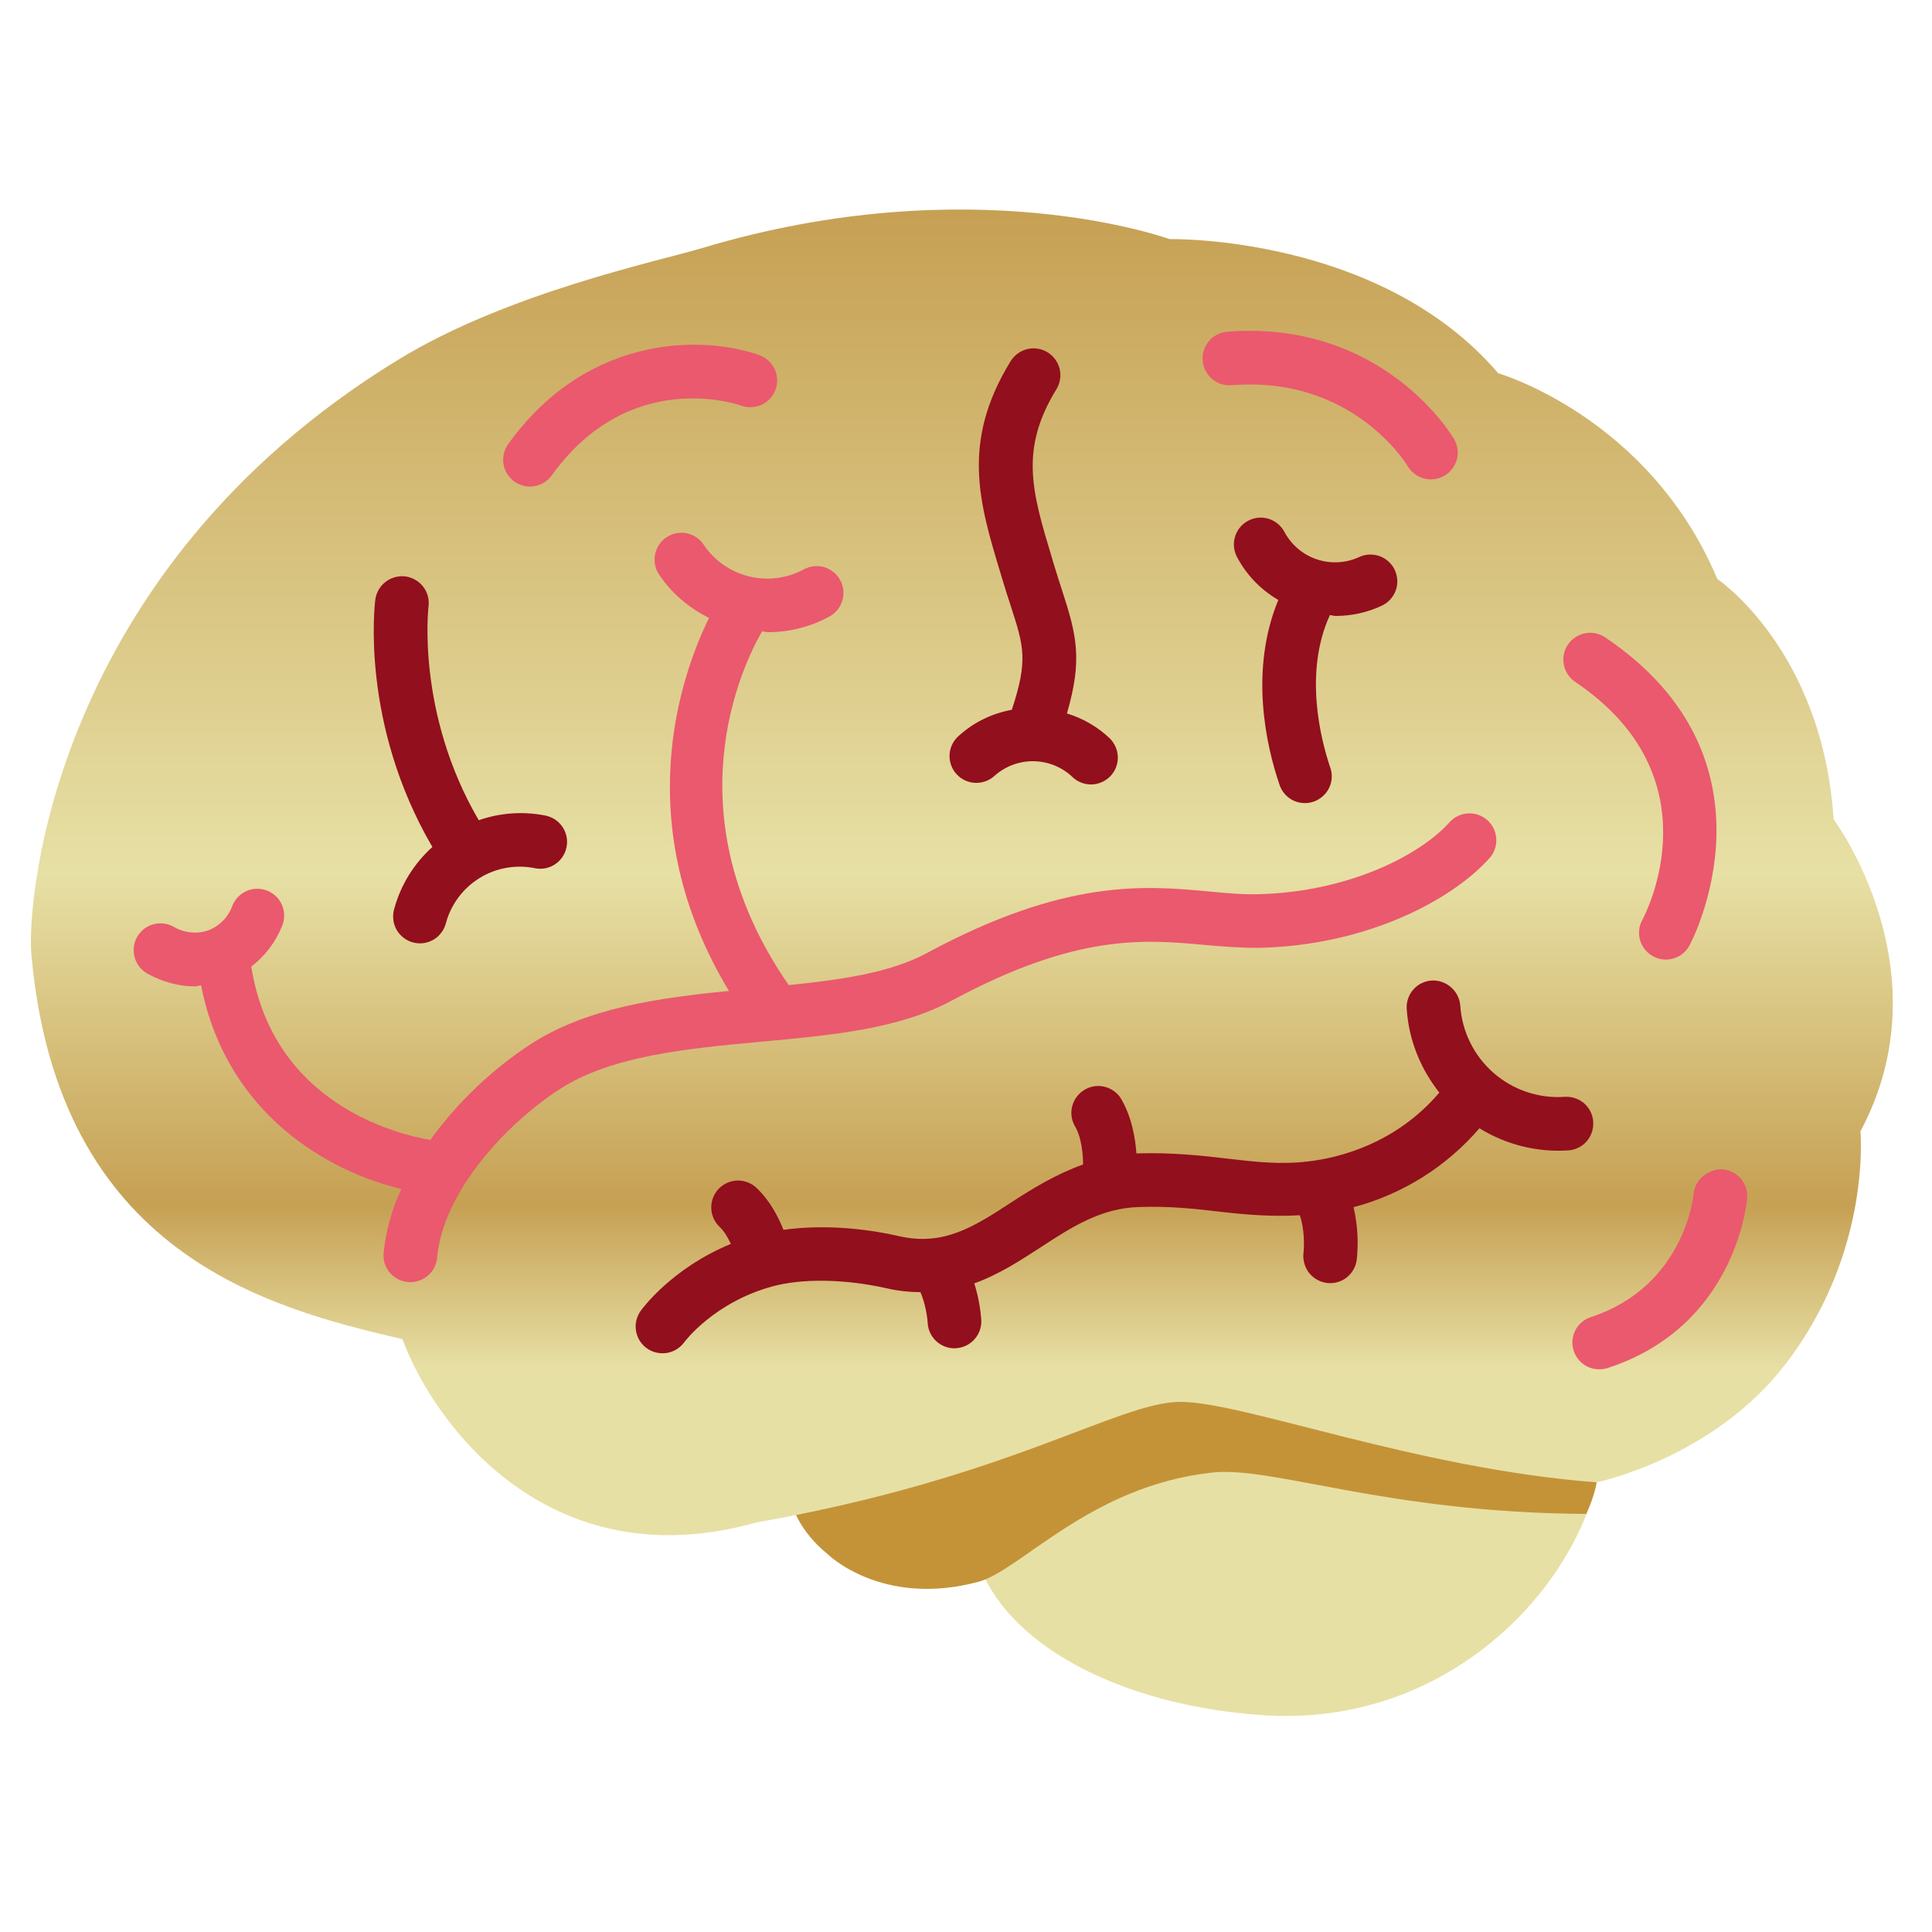
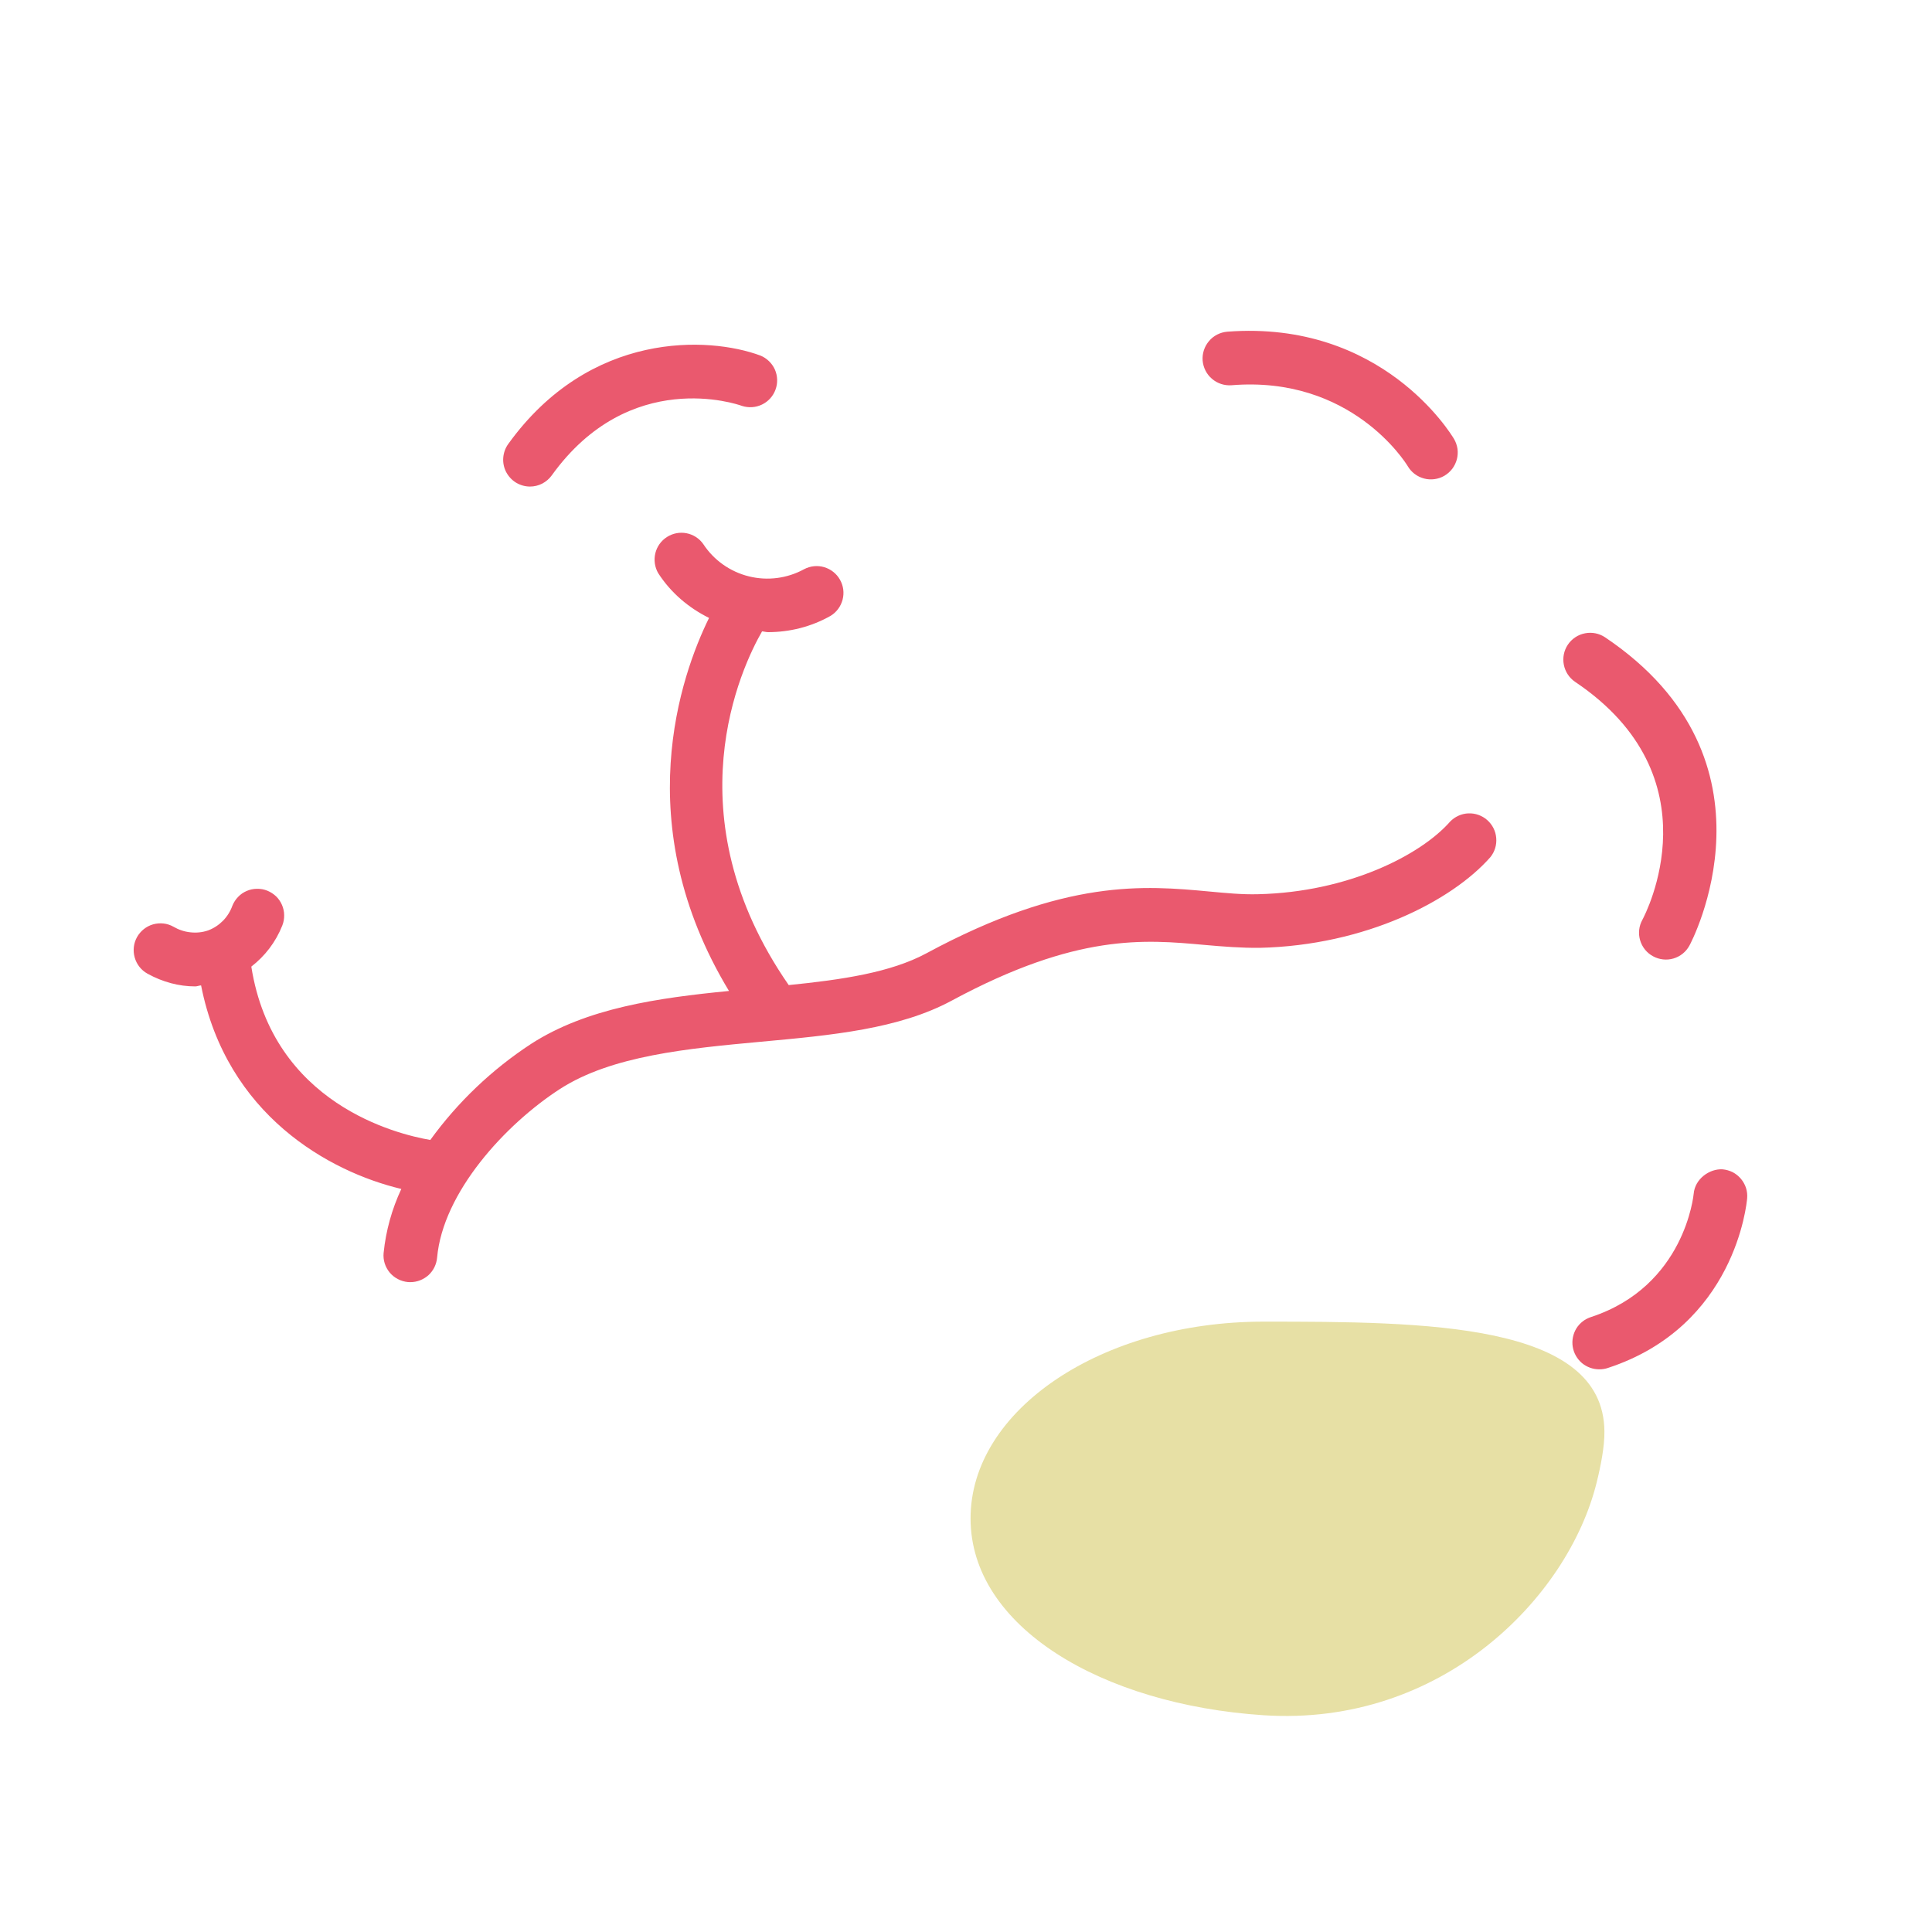
<svg xmlns="http://www.w3.org/2000/svg" width="25" height="25" viewBox="0 0 25 25" fill="none">
  <path d="M20.761 18.52C20.764 18.717 20.713 18.974 20.66 19.186C20.291 20.675 18.654 22.347 16.349 22.195C14.26 22.057 12.559 21.054 12.559 19.648C12.559 18.242 14.256 17.102 16.349 17.102C18.442 17.102 20.748 17.114 20.761 18.52Z" fill="#E7E0A5" />
-   <path d="M16.349 17.336C15.224 17.336 12.659 17.647 12.07 17.647C11.029 17.647 10.185 18.3 10.185 19.105C10.185 19.493 10.384 19.843 10.702 20.104C10.702 20.104 11.401 20.805 12.659 20.469C13.21 20.321 14.106 19.228 15.683 19.055C16.468 18.968 17.94 19.576 20.526 19.59C20.637 19.351 20.66 19.185 20.66 19.185C20.66 17.778 18.442 17.336 16.349 17.336Z" fill="#C49337" />
-   <path d="M20.66 19.181C20.66 19.181 22.176 18.874 23.119 17.633C24.219 16.187 24.074 14.639 24.074 14.639C25.188 12.556 23.727 10.602 23.727 10.602C23.582 8.403 22.222 7.492 22.222 7.492C21.34 5.394 19.387 4.83 19.387 4.83C17.853 3.036 15.133 3.094 15.133 3.094C15.133 3.094 12.585 2.16 9.086 3.21C8.508 3.383 6.569 3.788 5.151 4.656C0.681 7.392 0.343 11.659 0.406 12.353C0.752 16.23 3.472 16.924 5.208 17.329C5.613 18.428 7.103 20.454 9.78 19.702C13.078 19.124 14.467 18.14 15.278 18.14C16.088 18.14 18.345 19.008 20.66 19.181Z" fill="url(#paint0_linear_958_3210)" />
  <path d="M12.317 12.947C13.934 12.076 14.81 12.157 15.584 12.227C15.829 12.249 16.062 12.267 16.298 12.265C17.675 12.234 18.791 11.653 19.285 11.092C19.342 11.022 19.369 10.933 19.361 10.843C19.354 10.754 19.312 10.671 19.244 10.611C19.177 10.552 19.089 10.521 18.999 10.525C18.91 10.529 18.825 10.568 18.763 10.633C18.382 11.066 17.444 11.544 16.282 11.571C16.073 11.577 15.864 11.556 15.648 11.536C14.818 11.459 13.787 11.364 11.987 12.336C11.525 12.585 10.892 12.678 10.206 12.747C8.68 10.545 9.598 8.627 9.861 8.17C9.886 8.171 9.911 8.18 9.938 8.18C10.216 8.18 10.495 8.112 10.748 7.969C10.825 7.922 10.88 7.847 10.903 7.76C10.926 7.672 10.914 7.58 10.869 7.501C10.825 7.423 10.752 7.365 10.665 7.339C10.579 7.314 10.486 7.323 10.406 7.365C10.187 7.485 9.932 7.518 9.69 7.458C9.448 7.398 9.237 7.249 9.1 7.04C9.049 6.967 8.971 6.917 8.883 6.9C8.796 6.883 8.705 6.901 8.63 6.949C8.555 6.997 8.501 7.072 8.48 7.159C8.459 7.246 8.472 7.337 8.516 7.415C8.681 7.672 8.913 7.866 9.175 7.996C8.813 8.731 8.126 10.662 9.433 12.823C8.514 12.913 7.593 13.043 6.872 13.508C6.365 13.84 5.923 14.261 5.568 14.751C5.131 14.676 3.532 14.283 3.252 12.508C3.426 12.373 3.566 12.195 3.653 11.976C3.67 11.933 3.678 11.888 3.677 11.842C3.677 11.797 3.667 11.752 3.649 11.71C3.631 11.668 3.605 11.63 3.572 11.598C3.539 11.567 3.5 11.542 3.458 11.525C3.416 11.508 3.37 11.5 3.325 11.501C3.279 11.501 3.234 11.511 3.192 11.529C3.15 11.547 3.112 11.573 3.081 11.606C3.049 11.639 3.024 11.678 3.007 11.72C2.981 11.793 2.939 11.86 2.885 11.915C2.83 11.97 2.765 12.013 2.692 12.04C2.618 12.065 2.541 12.073 2.463 12.064C2.386 12.056 2.312 12.031 2.245 11.992C2.206 11.97 2.162 11.955 2.116 11.95C2.071 11.945 2.025 11.949 1.981 11.961C1.893 11.986 1.818 12.046 1.773 12.126C1.728 12.207 1.718 12.302 1.743 12.39C1.768 12.479 1.827 12.554 1.908 12.599C2.105 12.708 2.316 12.764 2.526 12.764C2.552 12.764 2.576 12.752 2.602 12.751C2.932 14.426 4.257 15.162 5.193 15.385C5.071 15.646 4.993 15.926 4.964 16.213C4.955 16.305 4.984 16.396 5.043 16.467C5.102 16.537 5.187 16.581 5.279 16.59L5.31 16.591C5.397 16.591 5.48 16.558 5.545 16.5C5.609 16.441 5.648 16.361 5.656 16.274C5.731 15.432 6.534 14.552 7.248 14.09C7.918 13.659 8.898 13.568 9.846 13.48C10.766 13.396 11.636 13.315 12.317 12.947ZM21.252 11.903C21.207 11.984 21.197 12.079 21.223 12.167C21.249 12.256 21.309 12.33 21.39 12.374C21.471 12.418 21.566 12.429 21.654 12.403C21.743 12.377 21.817 12.317 21.861 12.236C21.875 12.213 23.141 9.841 20.77 8.247C20.694 8.196 20.6 8.177 20.51 8.195C20.42 8.212 20.34 8.265 20.288 8.342C20.237 8.418 20.218 8.512 20.236 8.602C20.254 8.693 20.306 8.772 20.383 8.824C22.219 10.058 21.292 11.828 21.252 11.903ZM6.858 6.296C6.913 6.296 6.967 6.283 7.016 6.258C7.065 6.232 7.108 6.196 7.14 6.151C8.147 4.751 9.541 5.23 9.6 5.252C9.686 5.28 9.779 5.274 9.86 5.235C9.941 5.196 10.004 5.127 10.035 5.042C10.066 4.958 10.063 4.864 10.027 4.782C9.99 4.7 9.923 4.635 9.84 4.601C9.173 4.353 7.634 4.276 6.576 5.746C6.539 5.798 6.517 5.859 6.512 5.923C6.507 5.987 6.52 6.05 6.549 6.107C6.579 6.164 6.623 6.212 6.677 6.245C6.732 6.278 6.794 6.296 6.858 6.296ZM15.936 4.985C17.481 4.859 18.184 5.979 18.216 6.032C18.262 6.111 18.339 6.169 18.428 6.192C18.472 6.204 18.518 6.206 18.563 6.2C18.608 6.194 18.652 6.179 18.691 6.156C18.731 6.132 18.765 6.102 18.793 6.065C18.82 6.029 18.84 5.987 18.852 5.943C18.863 5.899 18.866 5.853 18.86 5.808C18.853 5.763 18.838 5.719 18.815 5.68C18.777 5.617 17.884 4.14 15.882 4.292C15.836 4.296 15.792 4.308 15.751 4.329C15.71 4.35 15.674 4.378 15.645 4.413C15.585 4.483 15.555 4.574 15.562 4.666C15.57 4.757 15.613 4.843 15.683 4.902C15.753 4.962 15.844 4.992 15.936 4.985ZM22.29 15.131C22.119 15.121 21.931 15.257 21.916 15.449C21.914 15.461 21.804 16.642 20.589 17.042C20.51 17.067 20.442 17.119 20.398 17.19C20.355 17.261 20.338 17.345 20.351 17.427C20.364 17.509 20.407 17.584 20.47 17.638C20.534 17.691 20.615 17.72 20.698 17.719C20.735 17.719 20.772 17.713 20.807 17.701C22.454 17.161 22.602 15.574 22.608 15.506C22.612 15.461 22.607 15.415 22.593 15.371C22.579 15.328 22.556 15.288 22.527 15.253C22.497 15.218 22.461 15.189 22.421 15.168C22.38 15.148 22.335 15.135 22.29 15.131Z" fill="#EA596E" />
-   <path d="M5.102 11.758C5.088 11.803 5.084 11.849 5.089 11.896C5.093 11.942 5.107 11.987 5.13 12.028C5.153 12.069 5.183 12.104 5.22 12.133C5.256 12.162 5.299 12.183 5.344 12.195C5.389 12.207 5.436 12.21 5.482 12.204C5.528 12.197 5.572 12.181 5.612 12.158C5.652 12.134 5.687 12.102 5.714 12.064C5.742 12.027 5.761 11.984 5.772 11.938C5.839 11.698 5.994 11.492 6.207 11.361C6.42 11.23 6.674 11.185 6.919 11.234C6.964 11.244 7.01 11.244 7.055 11.236C7.1 11.227 7.142 11.21 7.18 11.185C7.219 11.16 7.252 11.128 7.277 11.09C7.303 11.053 7.321 11.01 7.33 10.966C7.34 10.921 7.34 10.875 7.332 10.83C7.323 10.785 7.306 10.742 7.281 10.704C7.256 10.666 7.224 10.633 7.186 10.607C7.149 10.582 7.106 10.564 7.062 10.554C6.773 10.496 6.473 10.516 6.195 10.614C5.385 9.229 5.543 7.864 5.545 7.85C5.557 7.758 5.533 7.666 5.477 7.593C5.421 7.52 5.338 7.472 5.247 7.459C5.156 7.448 5.064 7.472 4.991 7.528C4.918 7.583 4.87 7.665 4.857 7.756C4.848 7.823 4.662 9.364 5.595 10.96C5.358 11.173 5.186 11.45 5.102 11.758ZM12.865 10.043C13.004 9.917 13.185 9.848 13.372 9.85C13.56 9.852 13.739 9.924 13.876 10.053C13.942 10.117 14.03 10.152 14.123 10.151C14.215 10.149 14.302 10.111 14.367 10.045C14.431 9.979 14.466 9.891 14.465 9.798C14.463 9.706 14.425 9.619 14.36 9.554C14.203 9.405 14.013 9.295 13.806 9.232C14.012 8.526 13.93 8.213 13.739 7.626C13.702 7.511 13.665 7.396 13.63 7.28L13.61 7.211C13.357 6.372 13.189 5.818 13.67 5.037C13.718 4.959 13.733 4.864 13.712 4.775C13.691 4.685 13.634 4.608 13.556 4.559C13.478 4.511 13.383 4.496 13.294 4.517C13.204 4.539 13.127 4.595 13.078 4.673C12.434 5.72 12.671 6.504 12.945 7.412L12.966 7.482C13.007 7.616 13.044 7.735 13.079 7.841C13.251 8.369 13.303 8.546 13.093 9.185C12.83 9.232 12.587 9.353 12.392 9.535C12.327 9.598 12.289 9.685 12.287 9.775C12.285 9.866 12.318 9.954 12.38 10.02C12.442 10.087 12.527 10.126 12.618 10.13C12.709 10.134 12.797 10.103 12.865 10.043ZM17.285 7.97C17.491 7.97 17.695 7.925 17.882 7.837C17.965 7.798 18.029 7.727 18.061 7.64C18.092 7.554 18.087 7.458 18.048 7.375C18.009 7.292 17.938 7.227 17.851 7.196C17.765 7.165 17.669 7.169 17.586 7.209C17.415 7.287 17.221 7.298 17.043 7.239C16.865 7.18 16.715 7.056 16.625 6.891C16.604 6.85 16.575 6.812 16.54 6.782C16.505 6.752 16.464 6.729 16.419 6.714C16.375 6.7 16.328 6.695 16.282 6.699C16.236 6.704 16.191 6.717 16.15 6.739C16.109 6.761 16.072 6.791 16.043 6.827C16.014 6.864 15.992 6.905 15.98 6.95C15.967 6.995 15.963 7.042 15.969 7.088C15.975 7.134 15.99 7.179 16.013 7.219C16.138 7.452 16.324 7.636 16.541 7.764C16.168 8.67 16.38 9.633 16.553 10.143C16.566 10.188 16.588 10.23 16.618 10.266C16.647 10.302 16.684 10.332 16.725 10.353C16.767 10.375 16.812 10.388 16.859 10.391C16.905 10.395 16.952 10.389 16.996 10.374C17.041 10.359 17.081 10.335 17.116 10.304C17.151 10.273 17.18 10.236 17.2 10.193C17.22 10.151 17.231 10.105 17.233 10.059C17.234 10.012 17.227 9.965 17.21 9.922C17.094 9.576 16.867 8.702 17.209 7.959C17.235 7.961 17.259 7.97 17.285 7.97ZM20.616 14.518C20.614 14.472 20.602 14.427 20.582 14.386C20.562 14.345 20.534 14.309 20.5 14.278C20.465 14.248 20.426 14.225 20.382 14.211C20.339 14.196 20.293 14.19 20.248 14.193C20.081 14.205 19.914 14.183 19.756 14.13C19.598 14.077 19.452 13.993 19.326 13.883C19.2 13.773 19.098 13.639 19.024 13.49C18.95 13.34 18.906 13.177 18.896 13.011C18.888 12.919 18.845 12.835 18.776 12.775C18.707 12.714 18.617 12.683 18.526 12.688C18.48 12.691 18.436 12.703 18.395 12.723C18.354 12.743 18.317 12.771 18.287 12.806C18.257 12.84 18.234 12.88 18.22 12.924C18.205 12.967 18.2 13.012 18.203 13.058C18.231 13.468 18.387 13.837 18.625 14.138C18.067 14.795 17.335 14.982 16.928 15.029C16.567 15.072 16.252 15.036 15.887 14.993C15.553 14.954 15.175 14.911 14.708 14.925L14.705 14.925C14.691 14.727 14.644 14.437 14.493 14.196C14.441 14.125 14.364 14.076 14.277 14.059C14.191 14.042 14.101 14.059 14.027 14.106C13.952 14.153 13.898 14.226 13.875 14.311C13.852 14.396 13.863 14.487 13.905 14.565C13.998 14.714 14.015 14.952 14.015 15.068C13.665 15.194 13.362 15.379 13.089 15.557C12.6 15.875 12.214 16.127 11.634 15.996C11.11 15.876 10.584 15.852 10.138 15.914C10.069 15.74 9.959 15.531 9.789 15.371C9.722 15.308 9.633 15.274 9.541 15.276C9.449 15.279 9.362 15.318 9.298 15.385C9.235 15.452 9.201 15.541 9.204 15.633C9.206 15.725 9.245 15.813 9.312 15.876C9.372 15.932 9.419 16.014 9.457 16.096C8.691 16.411 8.307 16.939 8.289 16.964C8.253 17.016 8.231 17.077 8.226 17.14C8.222 17.204 8.235 17.267 8.264 17.324C8.293 17.38 8.337 17.428 8.392 17.461C8.446 17.494 8.508 17.511 8.572 17.511C8.627 17.512 8.681 17.499 8.73 17.474C8.779 17.449 8.822 17.413 8.854 17.369C8.857 17.363 9.239 16.853 9.991 16.647C10.38 16.54 10.937 16.549 11.481 16.672C11.633 16.707 11.774 16.719 11.911 16.721C11.976 16.872 12.001 17.052 12.004 17.119C12.009 17.208 12.048 17.291 12.112 17.352C12.177 17.413 12.262 17.447 12.351 17.447L12.369 17.446C12.461 17.441 12.547 17.4 12.608 17.332C12.67 17.264 12.702 17.175 12.698 17.083C12.686 16.921 12.656 16.761 12.607 16.607C12.928 16.491 13.206 16.309 13.468 16.139C13.865 15.88 14.241 15.635 14.732 15.619C15.143 15.604 15.482 15.644 15.809 15.682C16.138 15.72 16.462 15.745 16.819 15.725C16.882 15.9 16.877 16.135 16.867 16.213C16.861 16.262 16.866 16.312 16.881 16.359C16.895 16.406 16.919 16.449 16.952 16.486C16.985 16.523 17.025 16.553 17.07 16.573C17.114 16.593 17.163 16.604 17.212 16.604C17.297 16.604 17.378 16.574 17.441 16.518C17.504 16.462 17.545 16.386 17.556 16.302C17.581 16.075 17.567 15.844 17.515 15.621C18.149 15.453 18.716 15.097 19.144 14.6C19.488 14.812 19.89 14.913 20.294 14.886C20.385 14.88 20.471 14.838 20.531 14.769C20.592 14.7 20.622 14.609 20.616 14.518Z" fill="#920F1D" />
  <defs>
    <linearGradient id="paint0_linear_958_3210" x1="12.446" y1="2.711" x2="12.446" y2="19.866" gradientUnits="userSpaceOnUse">
      <stop stop-color="#C6A053" />
      <stop offset="0.5" stop-color="#E7E0A5" />
      <stop offset="0.75" stop-color="#C6A053" />
      <stop offset="0.875" stop-color="#E7E0A5" />
    </linearGradient>
  </defs>
</svg>